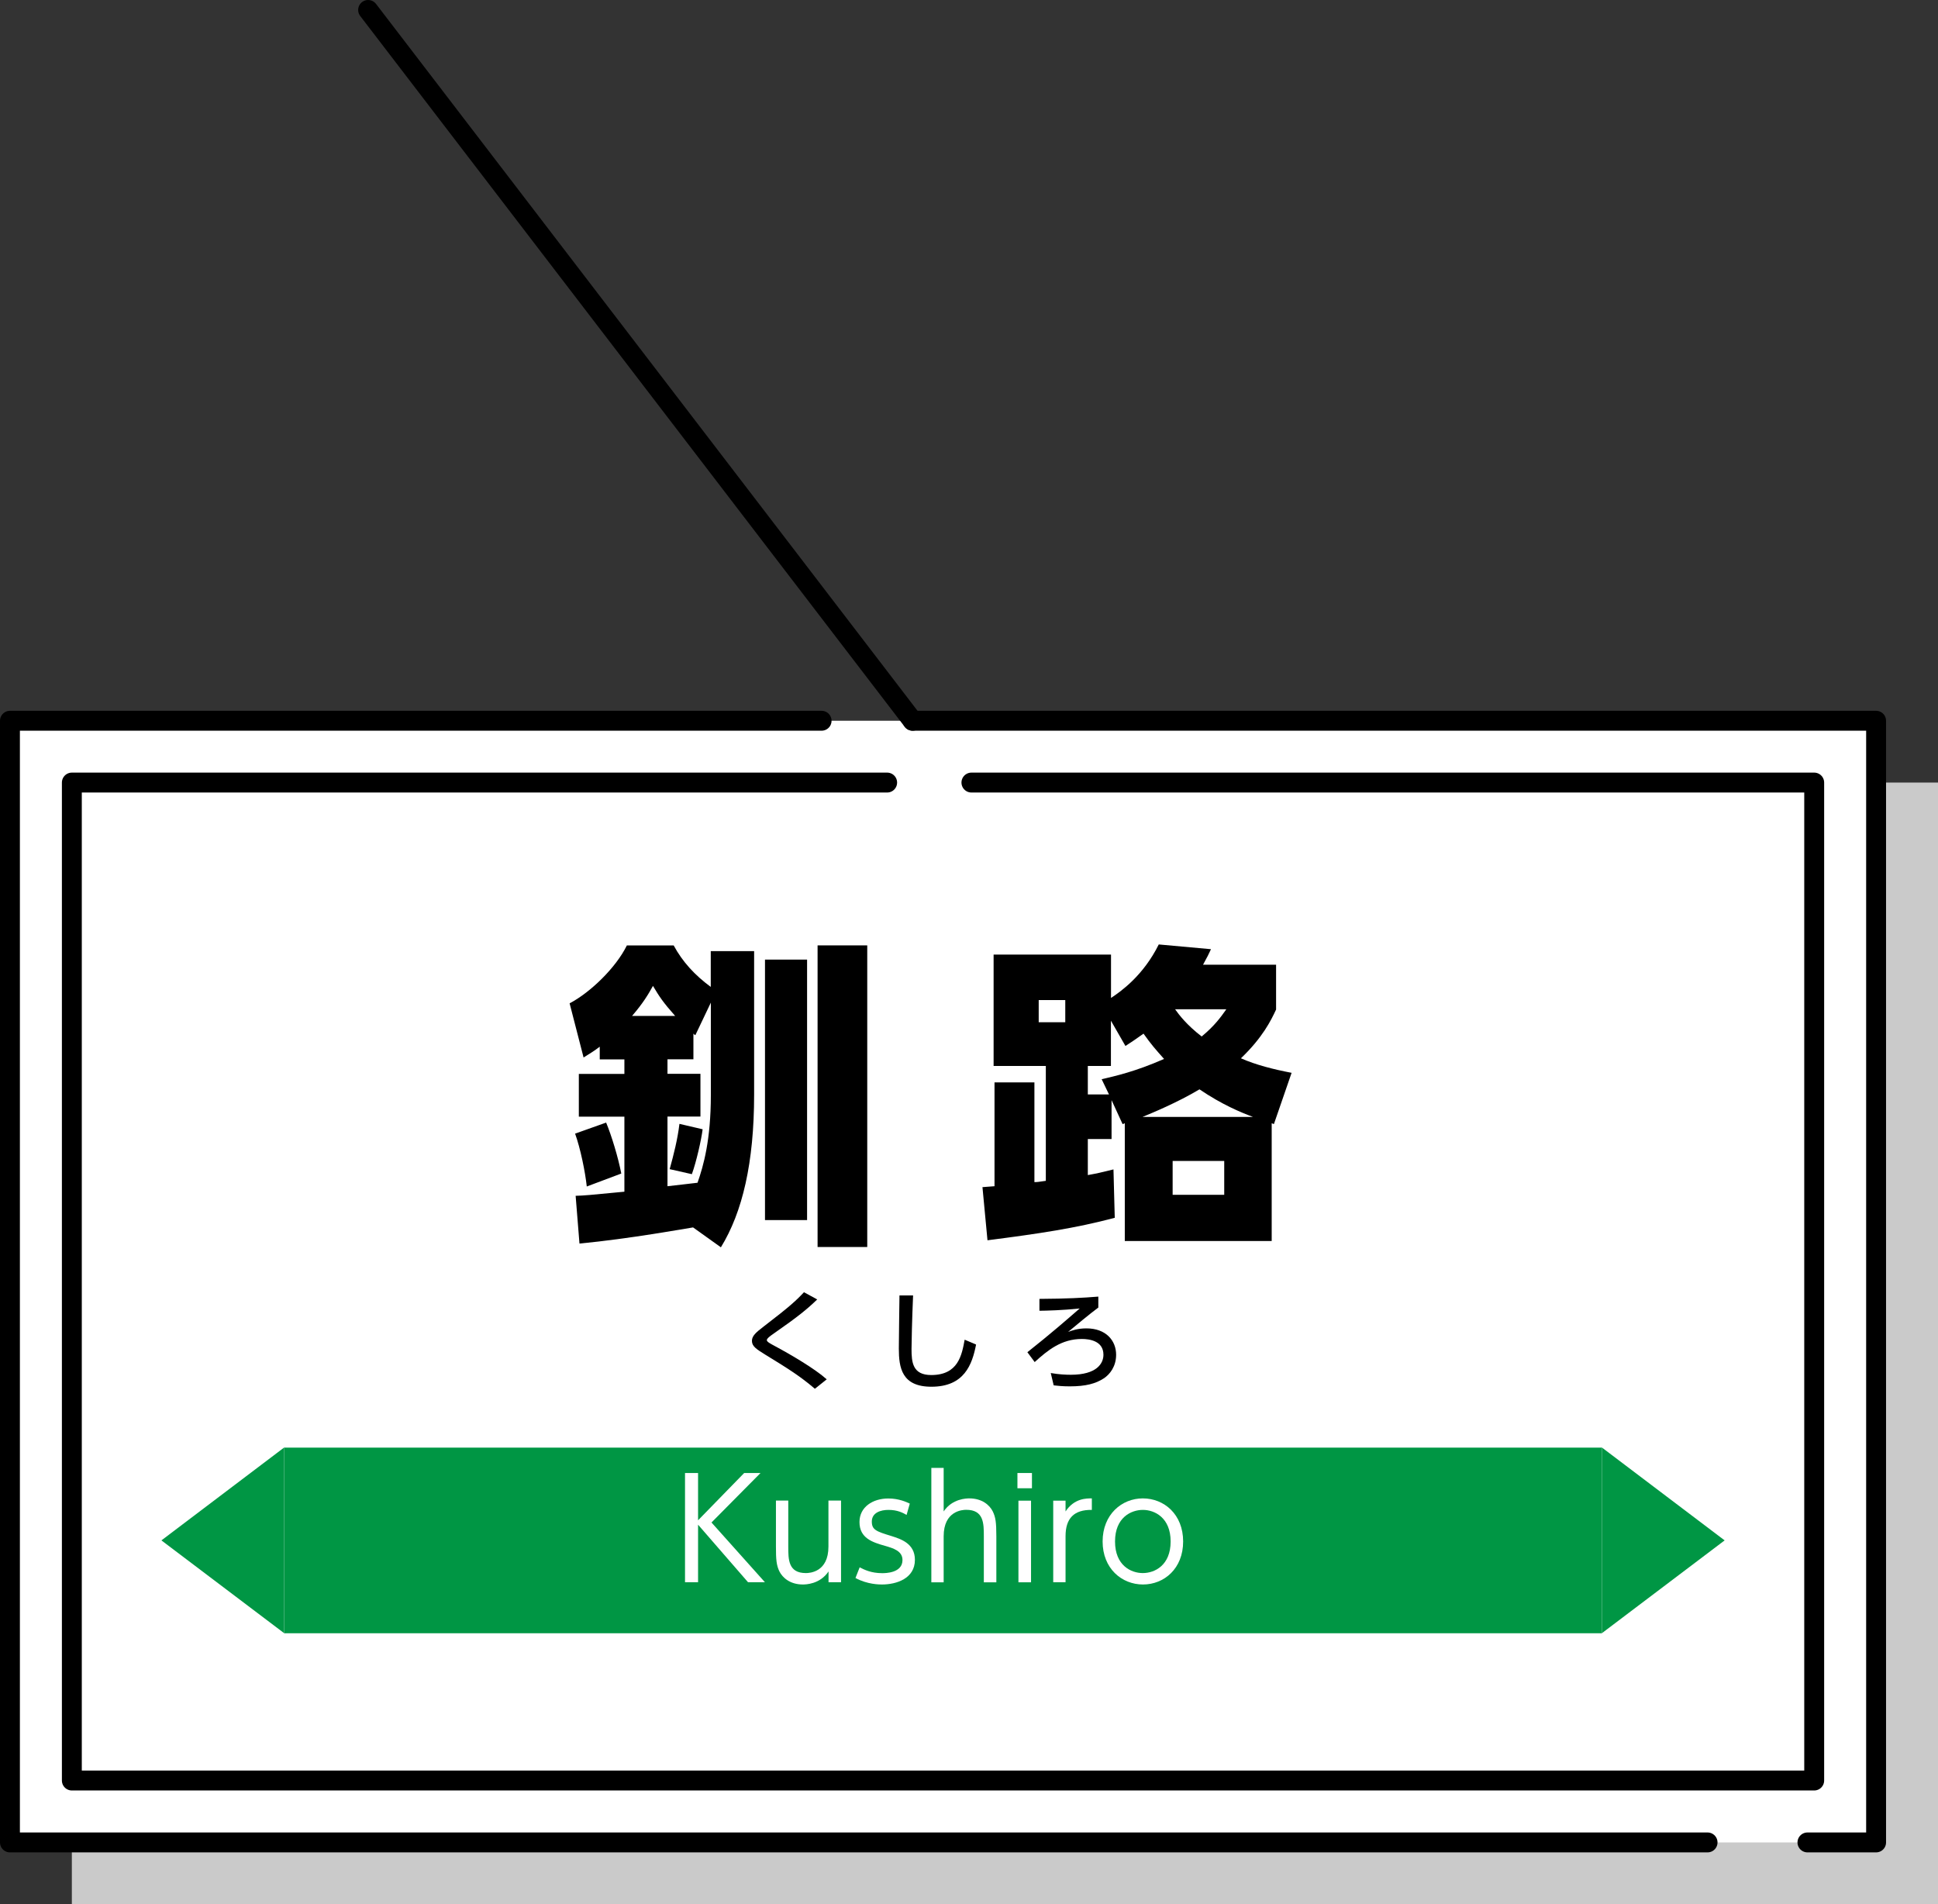
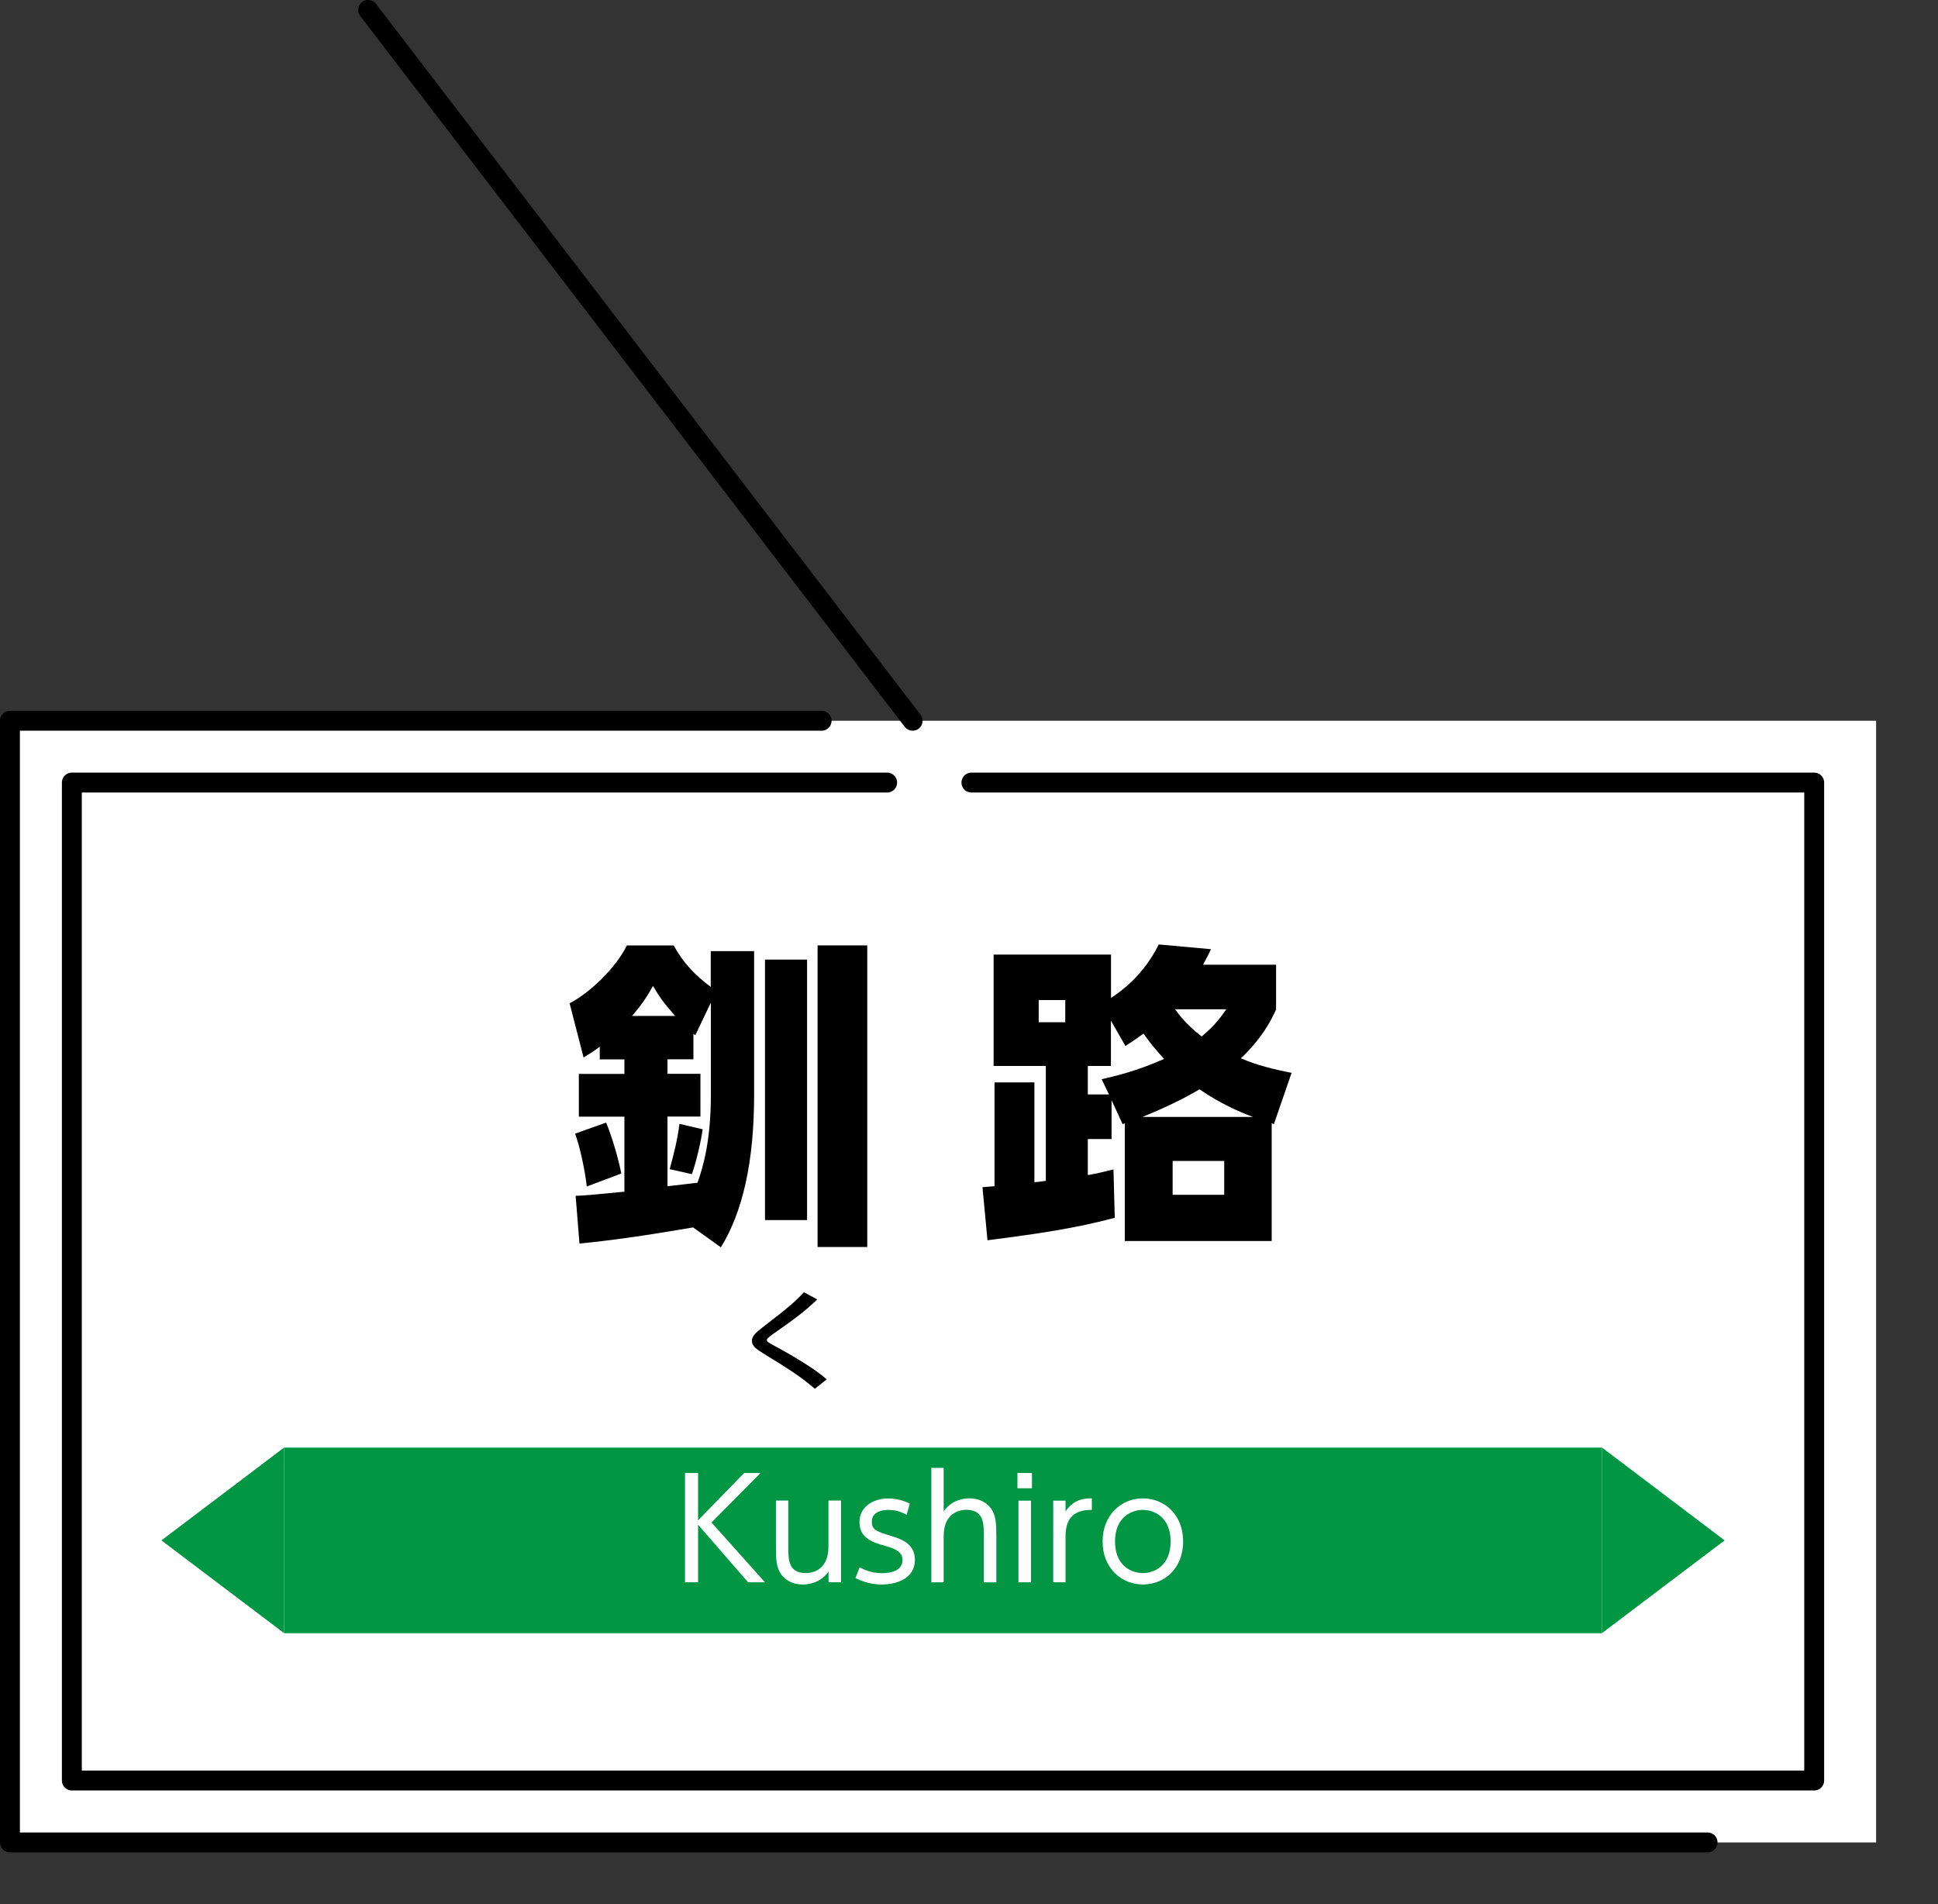
<svg xmlns="http://www.w3.org/2000/svg" id="_レイヤー_2" viewBox="0 0 212.27 208.56">
  <rect x="0" y="0" width="212.27" height="208.56" fill="#333333" stroke="none" />
  <defs>
    <style>.cls-1{fill:#cacaca;}.cls-2{fill:#fff;}.cls-3{stroke:#000;stroke-linecap:round;stroke-linejoin:round;stroke-width:2.18px;}.cls-3,.cls-4{fill:none;}.cls-5{fill:#009644;}</style>
  </defs>
  <g id="_デザイン">
-     <polygon class="cls-1" points="24.99 85.71 212.27 85.71 212.27 208.56 204.75 208.56 193.8 208.56 7.87 208.56 7.87 85.71 15.01 85.71 24.99 85.71" />
    <polygon class="cls-2" points="18.21 78.94 205.49 78.94 205.49 201.79 197.97 201.79 187.03 201.79 1.09 201.79 1.09 78.94 8.23 78.94 18.21 78.94" />
    <polyline class="cls-3" points="187.03 201.79 1.09 201.79 1.09 78.94 89.99 78.94" />
-     <polyline class="cls-3" points="99.96 78.94 205.49 78.94 205.49 201.79 197.97 201.79" />
    <polyline class="cls-3" points="106.4 85.71 198.71 85.71 198.71 195.01 7.87 195.01 7.87 85.71 97.17 85.71" />
    <line class="cls-3" x1="40.32" y1="1.09" x2="99.96" y2="78.94" />
-     <rect class="cls-4" x="48.64" y="44.94" width="109.3" height="190.85" transform="translate(243.65 37.07) rotate(90)" />
    <path d="M75.92,134.43c-.66.1-6.97,1.25-12.45,1.77l-.42-5.23c.97-.03,1.42-.07,5.34-.45v-8.22h-4.99v-4.68h4.99v-1.59h-2.7v-1.39c-.59.45-1.04.73-1.77,1.18l-1.53-5.93c2.25-1.18,5.06-3.88,6.27-6.34h5.13c.97,1.8,2.32,3.26,4.06,4.54v-3.92h4.75v15.7c0,7.49-1.28,12.9-3.64,16.74l-3.05-2.18ZM66.39,122.95c.59,1.42,1.32,3.81,1.66,5.58l-3.78,1.42c-.17-1.59-.69-4.16-1.28-5.79l3.4-1.21ZM73.95,111.27c-1.32-1.49-1.73-2.11-2.43-3.29-.52.94-1.07,1.87-2.29,3.29h4.71ZM77.86,109.81l-1.7,3.57c-.07-.03-.14-.1-.21-.17v2.81h-2.84v1.59h3.61v4.68h-3.61v7.63c.35-.03,2.98-.35,3.29-.38.66-1.87,1.46-4.71,1.46-9.6v-10.12ZM76.96,123.68c-.14,1.14-.69,3.57-1.18,4.92l-2.43-.55c.45-1.63.87-3.29,1.07-4.96l2.53.59ZM88.4,105.1v28.53h-4.61v-28.53h4.61ZM94.99,103.54v33.04h-5.44v-33.04h5.44Z" />
    <path d="M139.77,105.65v4.92c-.55,1.18-1.46,3.05-3.85,5.34,1.66.73,3.57,1.21,5.55,1.59l-1.94,5.62-.24-.1v12.9h-16.09v-12.9l-.24.1-1.21-2.63v4.26h-2.6v3.95c.94-.17,1.46-.28,2.81-.62l.14,5.3c-4.3,1.14-8.25,1.73-13.94,2.46l-.55-5.82c.21,0,1.11-.1,1.32-.1v-11.37h4.37v10.92c.35,0,.45-.03,1.25-.14v-12.58h-5.72v-12.2h12.86v4.75c1.11-.73,3.54-2.46,5.23-5.86l5.72.52c-.28.62-.35.73-.87,1.7h8.01ZM116.68,109.53h-2.91v2.43h2.91v-2.43ZM120.67,118.2c1.49-.35,3.67-.83,6.83-2.22-.9-1.01-1.39-1.56-2.25-2.77-.87.62-1.28.9-1.98,1.35l-1.59-2.77v4.96h-2.53v3.12h2.32l-.8-1.66ZM137.24,122.33c-1.32-.49-3.4-1.35-5.86-3.02-2.5,1.49-5.23,2.6-6.24,3.02h12.1ZM134.09,127.15h-5.65v3.71h5.65v-3.71ZM128.71,110.54c.42.59,1.25,1.7,2.91,2.98,1.46-1.21,2.11-2.15,2.7-2.98h-5.62Z" />
    <path d="M89.25,152.1c-1.7-1.45-3.13-2.32-5.41-3.72-.98-.61-1.48-.92-1.48-1.52,0-.55.43-.92,1.33-1.61,2.75-2.11,3.45-2.74,4.37-3.72l1.45.79c-1.06,1.02-2.02,1.83-4.84,3.79-.29.2-.68.48-.68.67,0,.18.41.39.74.57,1.95,1.04,4.55,2.58,5.82,3.72l-1.29,1.03Z" />
-     <path d="M100.01,141.89c-.11,2.53-.17,5.19-.17,5.84,0,1.46.11,2.87,2.16,2.87,2.96,0,3.35-2.19,3.66-3.87l1.25.53c-.43,2.22-1.31,4.62-4.89,4.62-3.25,0-3.57-2.08-3.57-4.19,0-.92.06-4.98.07-5.81h1.48Z" />
-     <path d="M120.31,143.2c-.92.68-2.62,2.09-3.32,2.68.42-.16,1.05-.39,2.01-.39,2.13,0,3.25,1.33,3.25,2.89,0,1.27-.68,2.15-1.36,2.59-.88.57-1.96.87-3.72.87-.8,0-1.31-.06-1.76-.11l-.32-1.35c.92.16,1.65.19,2.2.19,2.84,0,3.57-1.24,3.57-2.19,0-1.52-1.52-1.73-2.37-1.73-2.23,0-3.74,1.24-5.16,2.53l-.8-1.08c2.57-2.03,4.37-3.61,5.73-4.79-1.89.2-3.61.24-4.41.25v-1.3c3.01-.02,4.73-.11,6.45-.25v1.18Z" />
    <rect class="cls-5" x="93.13" y="96.54" width="20.33" height="144.34" transform="translate(272 65.42) rotate(90)" />
    <polygon class="cls-5" points="17.68 168.71 31.12 158.54 31.12 178.87 17.68 168.71" />
    <polygon class="cls-5" points="188.9 168.71 175.46 158.54 175.46 178.87 188.9 168.71" />
    <path class="cls-2" d="M76.45,166.52l5.06-5.19h1.79l-5.37,5.42,5.85,6.54h-1.85l-5.47-6.3v6.3h-1.43v-11.96h1.43v5.19Z" />
    <path class="cls-2" d="M92.12,164.35v8.94h-1.37v-1.18c-.94,1.41-2.52,1.43-2.81,1.43-1.4,0-2.22-.74-2.57-1.43-.33-.68-.38-1.31-.38-2.72v-5.04h1.35v5.04c0,1.41,0,2.9,1.93,2.9.43,0,2.47-.11,2.47-2.9v-5.04h1.37Z" />
    <path class="cls-2" d="M99.3,165.92c-.43-.24-1-.55-1.99-.55-.85,0-1.82.3-1.82,1.28,0,.91.5,1.08,2.17,1.59,1,.32,2.55.8,2.55,2.6,0,2.05-2.02,2.7-3.61,2.7-.27,0-1.59,0-2.9-.71l.46-1.17c.5.26,1.26.64,2.47.64.32,0,2.22,0,2.22-1.44,0-1-1.02-1.29-1.9-1.55-1.4-.39-2.81-.85-2.81-2.61,0-1.65,1.46-2.58,3.16-2.58,1.17,0,2,.4,2.35.56l-.35,1.24Z" />
    <path class="cls-2" d="M102.01,173.3v-12.53h1.35v4.77c.94-1.41,2.52-1.43,2.81-1.43,1.4,0,2.23.74,2.57,1.43.3.62.39,1.17.39,2.72v5.04h-1.37v-5.04c0-1.4,0-2.9-1.93-2.9-.43,0-2.47.12-2.47,2.9v5.04h-1.35Z" />
    <path class="cls-2" d="M113.03,163h-1.59v-1.67h1.59v1.67ZM112.93,173.3h-1.38v-8.94h1.38v8.94Z" />
    <path class="cls-2" d="M115.36,173.3v-8.94h1.35v1.18c.96-1.46,2.31-1.43,2.88-1.43v1.26c-1.94-.03-2.88.91-2.88,2.88v5.04h-1.35Z" />
    <path class="cls-2" d="M125.17,164.11c2.34,0,4.42,1.75,4.42,4.72s-2.08,4.71-4.4,4.71-4.42-1.75-4.42-4.71,2.1-4.72,4.4-4.72ZM125.17,172.29c1.31,0,3.05-.85,3.05-3.46s-1.75-3.46-3.04-3.46-3.05.83-3.05,3.46,1.76,3.46,3.04,3.46Z" />
  </g>
</svg>